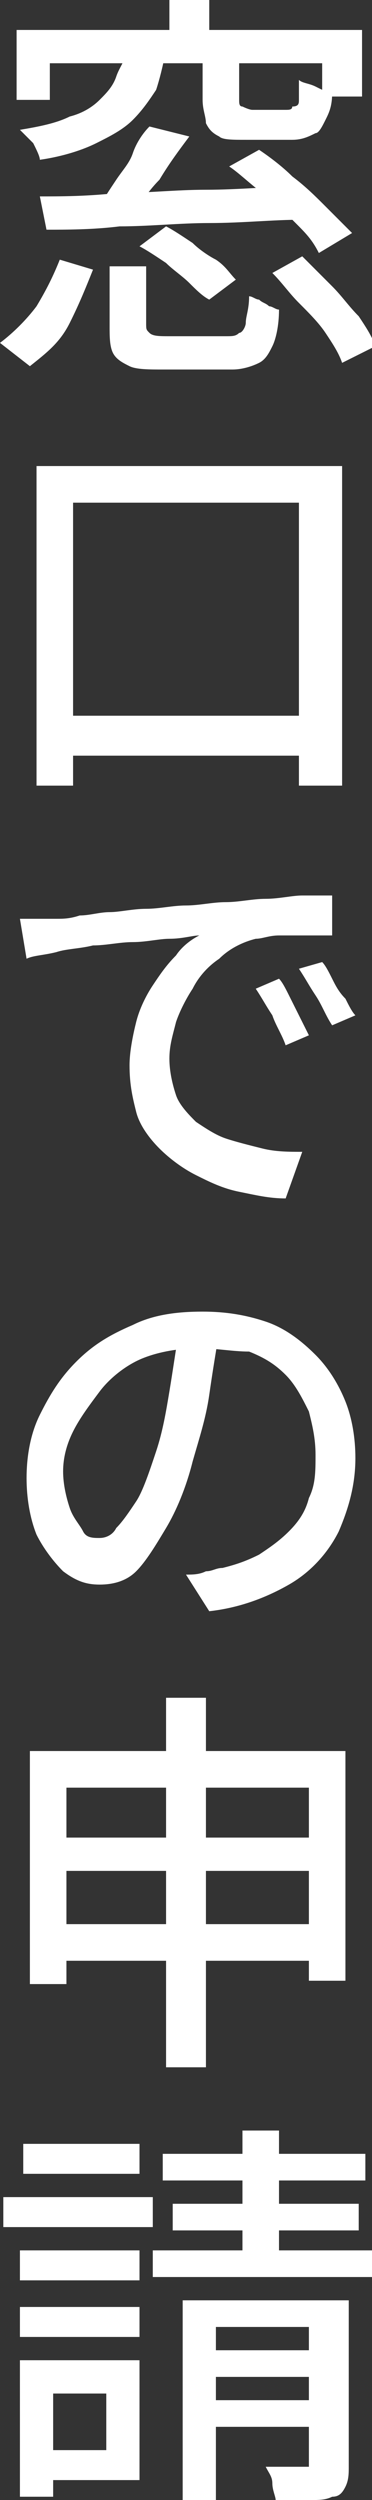
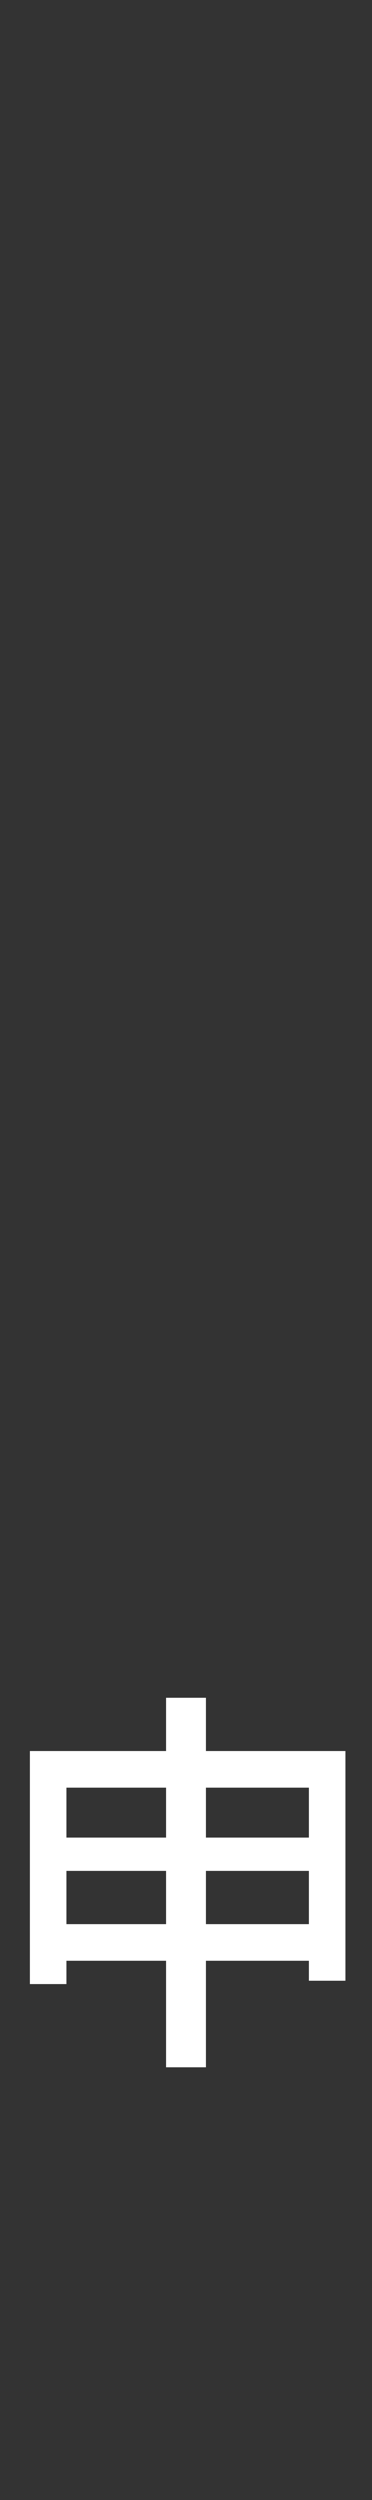
<svg xmlns="http://www.w3.org/2000/svg" version="1.1" id="レイヤー_1" x="0px" y="0px" viewBox="0 0 11.2 75.1" style="enable-background:new 0 0 11.2 75.1;" xml:space="preserve">
  <rect x="0" y="0" width="11.2" height="75.1" fill="#333333" stroke="none" />
  <style type="text/css">
	.st0{fill:#FFFFFF;}
</style>
  <g>
-     <path class="st0" d="M1.8,7.8l1,0.3c-0.2,0.5-0.4,1-0.7,1.6S1.4,10.6,0.9,11L0,10.3C0.4,10,0.8,9.6,1.1,9.2   C1.4,8.7,1.6,8.3,1.8,7.8z M0.5,0.9h10.4v2H9.7V1.9H1.5V3H0.5V0.9z M3.8,1.5H5C4.9,2,4.8,2.4,4.7,2.7C4.5,3,4.3,3.3,4,3.6   S3.3,4.1,2.9,4.3s-1,0.4-1.7,0.5c0-0.1-0.1-0.3-0.2-0.5C0.8,4.1,0.7,4,0.6,3.9c0.6-0.1,1.1-0.2,1.5-0.4C2.5,3.4,2.8,3.2,3,3   c0.2-0.2,0.4-0.4,0.5-0.7S3.8,1.8,3.8,1.5z M1.2,5.9c0.6,0,1.4,0,2.3-0.1c0.9,0,1.8-0.1,2.7-0.1c1,0,1.9-0.1,2.9-0.1l0,1   c-0.9,0-1.8,0.1-2.8,0.1c-0.9,0-1.8,0.1-2.7,0.1C2.8,6.9,2,6.9,1.4,6.9L1.2,5.9z M4.5,3.8l1.2,0.3C5.4,4.5,5.1,4.9,4.8,5.4   C4.4,5.8,4.2,6.2,3.9,6.5L3,6.2C3.1,6,3.3,5.7,3.5,5.4C3.7,5.1,3.9,4.9,4,4.6S4.3,4,4.5,3.8z M3.3,8h1.1v1.7c0,0.2,0,0.2,0.1,0.3   s0.3,0.1,0.6,0.1c0.1,0,0.2,0,0.3,0s0.3,0,0.5,0s0.4,0,0.5,0s0.3,0,0.4,0c0.2,0,0.3,0,0.4-0.1C7.3,10,7.4,9.8,7.4,9.7   c0-0.2,0.1-0.4,0.1-0.8C7.6,8.9,7.7,9,7.8,9C7.9,9.1,8,9.1,8.1,9.2c0.1,0,0.2,0.1,0.3,0.1c0,0.5-0.1,0.9-0.2,1.1S8,10.8,7.8,10.9   C7.6,11,7.3,11.1,7,11.1c0,0-0.1,0-0.3,0s-0.3,0-0.5,0c-0.2,0-0.4,0-0.5,0c-0.2,0-0.3,0-0.5,0c-0.1,0-0.2,0-0.3,0   c-0.4,0-0.8,0-1-0.1c-0.2-0.1-0.4-0.2-0.5-0.4c-0.1-0.2-0.1-0.5-0.1-0.8V8z M4.2,7.4L5,6.8c0.2,0.1,0.5,0.3,0.8,0.5   C6,7.5,6.3,7.7,6.5,7.8C6.8,8,6.9,8.2,7.1,8.4L6.3,9C6.1,8.9,5.9,8.7,5.7,8.5S5.2,8.1,5,7.9C4.7,7.7,4.4,7.5,4.2,7.4z M5.1,0h1.2   v1.4H5.1V0z M6.1,1.5h1.1V3c0,0.1,0,0.2,0.1,0.2c0,0,0.2,0.1,0.3,0.1c0,0,0.1,0,0.2,0c0.1,0,0.2,0,0.3,0c0.1,0,0.2,0,0.3,0   c0.1,0,0.2,0,0.2,0c0.1,0,0.2,0,0.2-0.1C9,3.2,9,3.1,9,3c0-0.1,0-0.3,0-0.6c0.1,0.1,0.3,0.1,0.5,0.2S9.9,2.8,10,2.8   c0,0.4-0.1,0.6-0.2,0.8S9.6,4,9.5,4C9.3,4.1,9.1,4.2,8.8,4.2c-0.1,0-0.1,0-0.3,0c-0.1,0-0.3,0-0.4,0s-0.3,0-0.4,0   c-0.1,0-0.2,0-0.3,0c-0.4,0-0.7,0-0.8-0.1C6.4,4,6.3,3.9,6.2,3.7C6.2,3.5,6.1,3.3,6.1,3V1.5z M6.9,5l0.9-0.5c0.3,0.2,0.7,0.5,1,0.8   c0.4,0.3,0.7,0.6,1,0.9c0.3,0.3,0.6,0.6,0.8,0.8l-1,0.6C9.4,7.2,9.2,7,8.9,6.7c-0.3-0.3-0.6-0.6-1-0.9C7.5,5.5,7.2,5.2,6.9,5z    M8.2,8.2l0.9-0.5C9.4,8,9.7,8.3,10,8.6c0.3,0.3,0.5,0.6,0.8,0.9c0.2,0.3,0.4,0.6,0.5,0.9l-1,0.5c-0.1-0.3-0.3-0.6-0.5-0.9   S9.3,9.4,9,9.1C8.7,8.8,8.5,8.5,8.2,8.2z" />
-     <path class="st0" d="M1.1,14h9.2v9.6H9v-8.5H2.2v8.5H1.1V14z M1.6,21.5h8.2v1.2H1.6V21.5z" />
-     <path class="st0" d="M0.6,27.6c0.2,0,0.4,0,0.6,0c0.2,0,0.3,0,0.5,0c0.2,0,0.4,0,0.7-0.1c0.3,0,0.6-0.1,0.9-0.1   c0.3,0,0.7-0.1,1.1-0.1c0.4,0,0.8-0.1,1.2-0.1s0.8-0.1,1.2-0.1C7.2,27.1,7.6,27,8,27c0.4,0,0.8-0.1,1.1-0.1s0.7,0,0.9,0v1.2   c-0.2,0-0.5,0-0.7,0c-0.3,0-0.6,0-0.9,0c-0.3,0-0.5,0.1-0.7,0.1c-0.4,0.1-0.8,0.3-1.1,0.6c-0.3,0.2-0.6,0.5-0.8,0.9   c-0.2,0.3-0.4,0.7-0.5,1c-0.1,0.4-0.2,0.7-0.2,1.1c0,0.4,0.1,0.8,0.2,1.1c0.1,0.3,0.4,0.6,0.6,0.8c0.3,0.2,0.6,0.4,0.9,0.5   c0.3,0.1,0.7,0.2,1.1,0.3c0.4,0.1,0.8,0.1,1.2,0.1L8.6,36c-0.5,0-0.9-0.1-1.4-0.2c-0.5-0.1-0.9-0.3-1.3-0.5   c-0.4-0.2-0.8-0.5-1.1-0.8s-0.6-0.7-0.7-1.1C4,33,3.9,32.6,3.9,32c0-0.4,0.1-0.9,0.2-1.3c0.1-0.4,0.3-0.8,0.5-1.1   c0.2-0.3,0.4-0.6,0.7-0.9c0.2-0.3,0.5-0.5,0.7-0.6c-0.2,0-0.5,0.1-0.9,0.1c-0.3,0-0.7,0.1-1.1,0.1c-0.4,0-0.8,0.1-1.2,0.1   c-0.4,0.1-0.8,0.1-1.1,0.2c-0.4,0.1-0.7,0.1-0.9,0.2L0.6,27.6z M8.4,29.4c0.1,0.1,0.2,0.3,0.3,0.5c0.1,0.2,0.2,0.4,0.3,0.6   c0.1,0.2,0.2,0.4,0.3,0.6l-0.7,0.3c-0.1-0.3-0.3-0.6-0.4-0.9c-0.2-0.3-0.3-0.5-0.5-0.8L8.4,29.4z M9.7,28.9   c0.1,0.1,0.2,0.3,0.3,0.5c0.1,0.2,0.2,0.4,0.4,0.6c0.1,0.2,0.2,0.4,0.3,0.5l-0.7,0.3c-0.2-0.3-0.3-0.6-0.5-0.9   c-0.2-0.3-0.3-0.5-0.5-0.8L9.7,28.9z" />
-     <path class="st0" d="M6.6,40c-0.1,0.6-0.2,1.2-0.3,1.9c-0.1,0.7-0.3,1.3-0.5,2c-0.2,0.8-0.5,1.5-0.8,2s-0.6,1-0.9,1.3   c-0.3,0.3-0.7,0.4-1.1,0.4c-0.4,0-0.7-0.1-1.1-0.4c-0.3-0.3-0.6-0.7-0.8-1.1c-0.2-0.5-0.3-1.1-0.3-1.7c0-0.6,0.1-1.3,0.4-1.9   c0.3-0.6,0.6-1.1,1.1-1.6c0.5-0.5,1-0.8,1.7-1.1c0.6-0.3,1.3-0.4,2.1-0.4c0.7,0,1.3,0.1,1.9,0.3c0.6,0.2,1.1,0.6,1.5,1   c0.4,0.4,0.7,0.9,0.9,1.4c0.2,0.5,0.3,1.1,0.3,1.7c0,0.8-0.2,1.5-0.5,2.2c-0.3,0.6-0.8,1.2-1.5,1.6c-0.7,0.4-1.5,0.7-2.4,0.8   l-0.7-1.1c0.2,0,0.4,0,0.6-0.1c0.2,0,0.3-0.1,0.5-0.1c0.4-0.1,0.7-0.2,1.1-0.4c0.3-0.2,0.6-0.4,0.9-0.7s0.5-0.6,0.6-1   c0.2-0.4,0.2-0.8,0.2-1.3c0-0.5-0.1-0.9-0.2-1.3c-0.2-0.4-0.4-0.8-0.7-1.1c-0.3-0.3-0.6-0.5-1.1-0.7C7,40.6,6.5,40.5,6,40.5   c-0.6,0-1.2,0.1-1.7,0.3S3.3,41.4,3,41.8c-0.3,0.4-0.6,0.8-0.8,1.2s-0.3,0.8-0.3,1.2c0,0.4,0.1,0.8,0.2,1.1   c0.1,0.3,0.3,0.5,0.4,0.7s0.3,0.2,0.5,0.2c0.2,0,0.4-0.1,0.5-0.3c0.2-0.2,0.4-0.5,0.6-0.8s0.4-0.9,0.6-1.5c0.2-0.6,0.3-1.2,0.4-1.8   c0.1-0.6,0.2-1.3,0.3-1.9L6.6,40z" />
    <path class="st0" d="M0.9,52.6h9.5v6.9H9.3v-5.8H2v5.9H0.9V52.6z M1.6,55.2h8.2v1H1.6V55.2z M1.6,57.8h8.2v1.1H1.6V57.8z M5,51h1.2   v11.1H5V51z" />
-     <path class="st0" d="M0.1,66h4.5v0.9H0.1V66z M0.6,70.9h1V75h-1V70.9z M0.6,67.6h3.6v0.9H0.6V67.6z M0.6,69.3h3.6v0.9H0.6V69.3z    M0.7,64.4h3.5v0.9H0.7V64.4z M1.1,70.9h3.1v3.6H1.1v-0.9h2.1v-1.7H1.1V70.9z M4.6,67.6h6.6v0.8H4.6V67.6z M4.9,64.7h6.1v0.8H4.9   V64.7z M5.2,66.2h5.6V67H5.2V66.2z M5.4,69.1H10v0.8H6.5v5.2h-1V69.1z M5.9,70.6H10v0.8H5.9V70.6z M5.9,72.1H10v0.8H5.9V72.1z    M7.3,64h1.1v4.3H7.3V64z M9.4,69.1h1.1v5c0,0.2,0,0.4-0.1,0.6s-0.2,0.3-0.4,0.3c-0.2,0.1-0.4,0.1-0.7,0.1c-0.3,0-0.6,0-1,0   c0-0.1-0.1-0.3-0.1-0.5s-0.1-0.3-0.2-0.5c0.3,0,0.5,0,0.7,0c0.2,0,0.4,0,0.4,0c0.1,0,0.1,0,0.2,0c0,0,0-0.1,0-0.1V69.1z" />
  </g>
</svg>